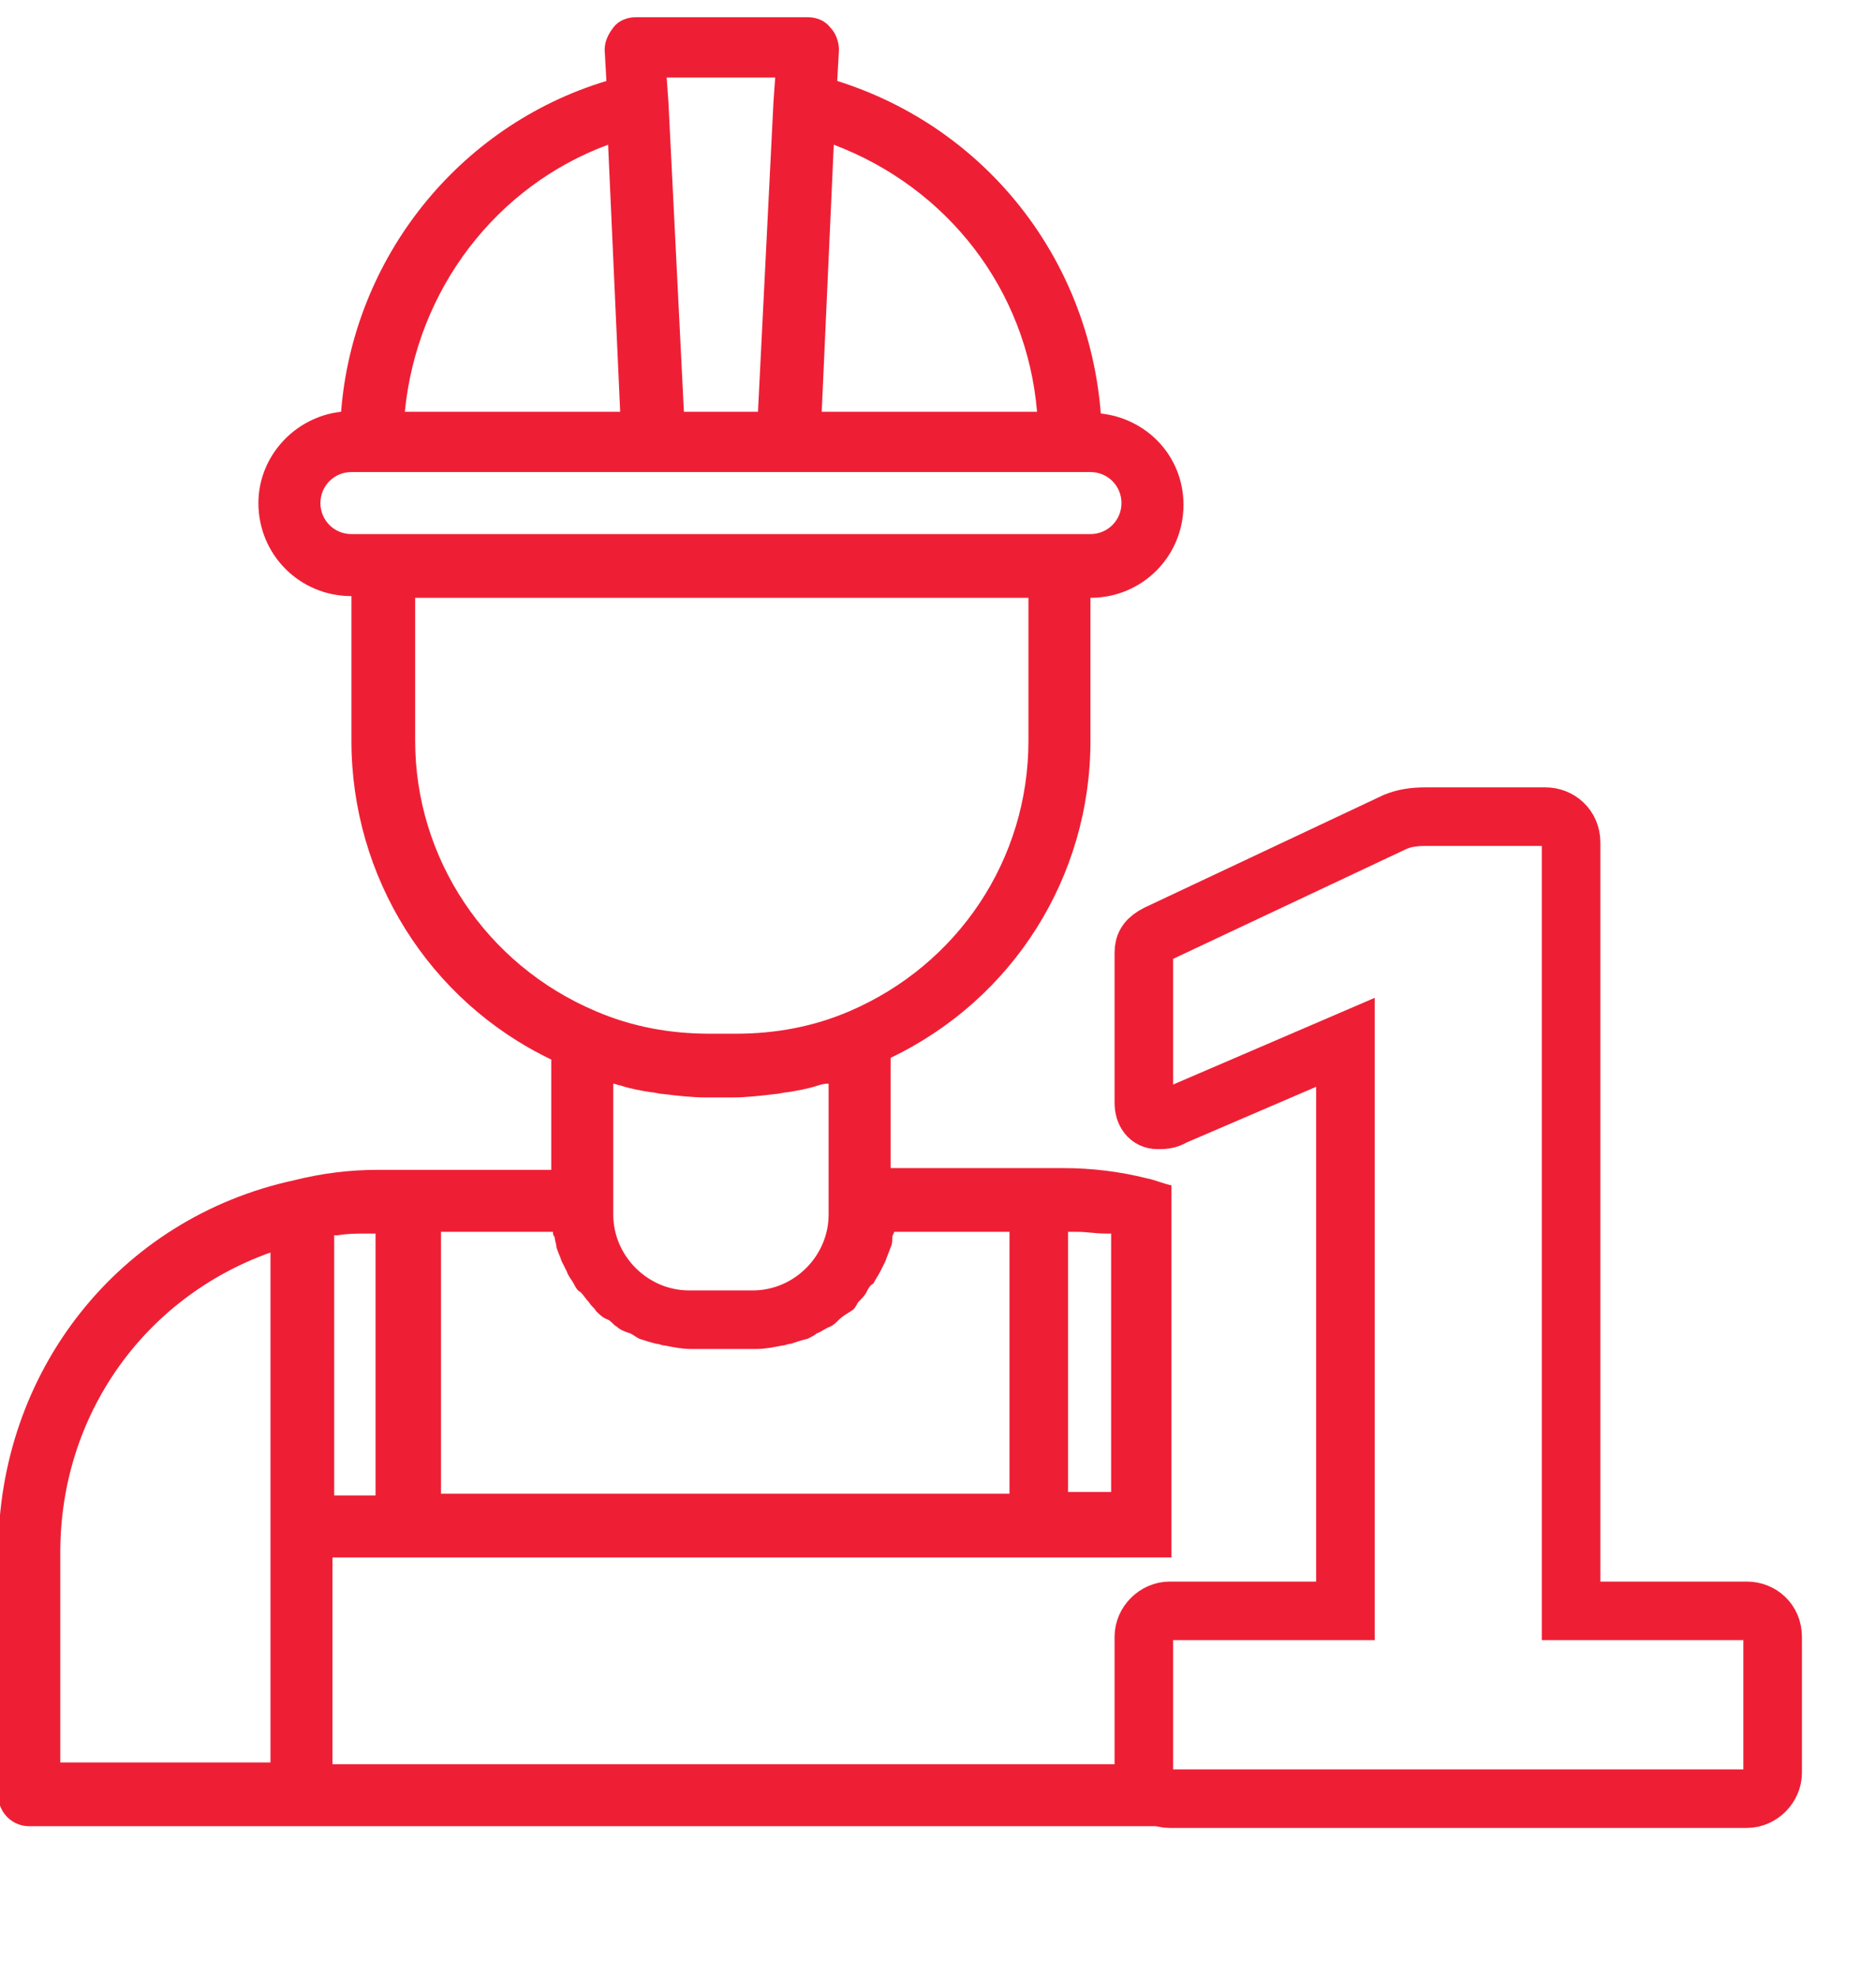
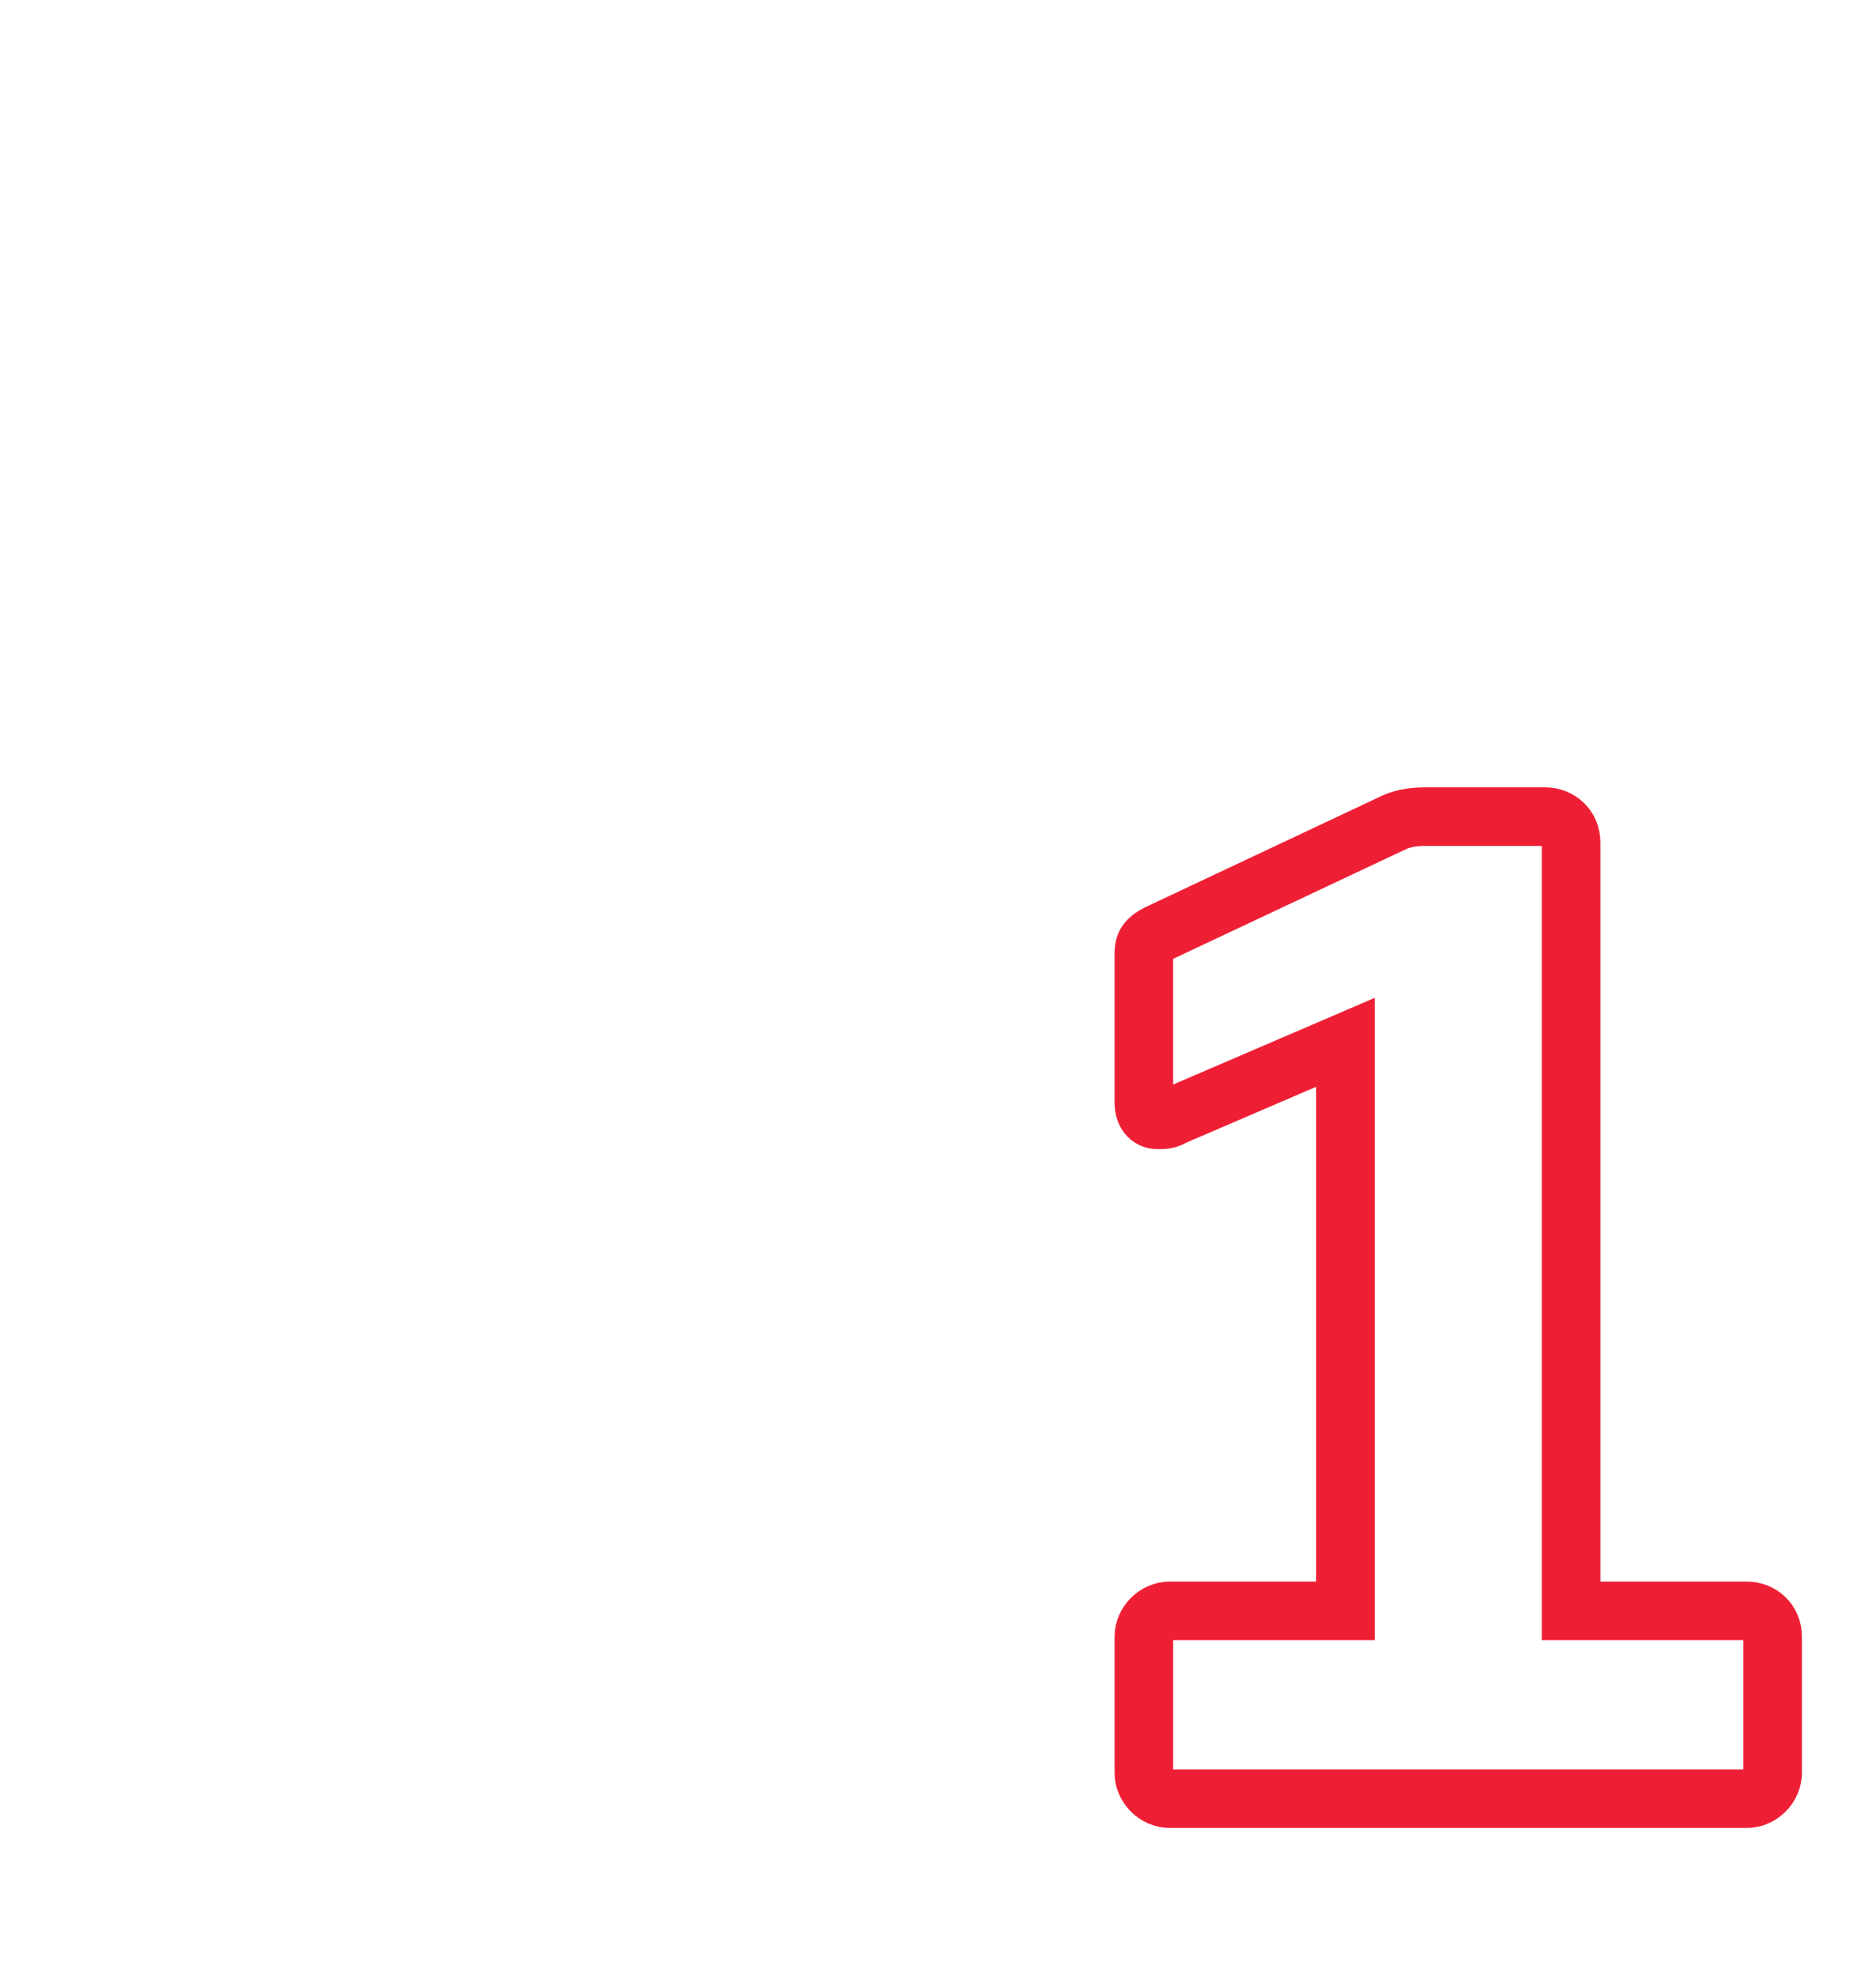
<svg xmlns="http://www.w3.org/2000/svg" version="1.1" id="Layer_2_00000088828866044624280970000016695449103489736354_" x="0px" y="0px" viewBox="0 0 108.9 114.7" style="enable-background:new 0 0 108.9 114.7;" xml:space="preserve">
  <style type="text/css">
	.st0{fill:none;stroke:#EE1F35;stroke-width:3.4;}
	.st1{fill:#EE1F35;}
</style>
  <g>
    <path class="st0" d="M78.1,93.5v-33l-10,4.3C67.8,65,67.5,65,67.2,65c-0.5,0-0.8-0.4-0.8-1v-8.7c0-0.5,0.2-0.8,0.8-1.1L81,47.7   c0.5-0.2,1-0.3,1.8-0.3h6.9c0.8,0,1.5,0.6,1.5,1.5v44.6h10.2c0.8,0,1.5,0.6,1.5,1.5v7.9c0,0.8-0.7,1.5-1.5,1.5H67.9   c-0.8,0-1.5-0.7-1.5-1.5v-7.9c0-0.8,0.7-1.5,1.5-1.5H78.1z" />
  </g>
-   <path class="st1" d="M64.4,102.4h-2.9H19.3v-12h4.3c0,0,0,0,0,0h36.5c0,0,0,0,0,0h1.3h2.9H68v-1.9V72.6v-3.8  c-0.5-0.1-0.9-0.3-1.4-0.4c-1.6-0.4-3.2-0.6-4.9-0.6h-1.6h-8.4v-6.4C58.8,58,63.3,50.9,63.3,43v-8.3h0c3,0,5.4-2.4,5.4-5.4  c0-2.8-2.1-5-4.8-5.3c-0.7-9-6.7-16.6-15.3-19.3l0.1-1.8c0-0.5-0.2-1-0.5-1.3c-0.3-0.4-0.8-0.6-1.3-0.6h-10c-0.5,0-1,0.2-1.3,0.6  c-0.3,0.4-0.5,0.8-0.5,1.3l0.1,1.8C26.6,7.3,20.5,15,19.8,23.9c-2.7,0.3-4.8,2.6-4.8,5.3c0,3,2.4,5.4,5.4,5.4h0V43  c0,7.9,4.5,15.1,11.6,18.5v6.4h-8.4H22c-1.7,0-3.3,0.2-4.9,0.6c0,0,0,0,0,0c0,0,0,0,0,0s0,0,0,0C6.9,70.7-0.1,79.6-0.1,90.1v14.1  c0,1,0.8,1.8,1.8,1.8h15.8h48.7H68v-3.6H64.4z M62,71.5c0.2,0,0.3,0,0.5,0c0.6,0,1.1,0.1,1.7,0.1c0.1,0,0.2,0,0.3,0v15H62V71.5z   M48.4,8.4c6.6,2.5,11.2,8.4,11.8,15.5H47.7L48.4,8.4z M45,4.5l-0.1,1.4c0,0,0,0,0,0l-0.9,18h-4.3l-0.9-18c0,0,0,0,0,0l-0.1-1.4H45z   M35.3,8.4l0.7,15.5H23.5C24.2,16.8,28.8,10.8,35.3,8.4z M20.4,31c-1,0-1.8-0.8-1.8-1.8s0.8-1.8,1.8-1.8h1.1H38h7.8h16.4h1.1  c1,0,1.8,0.8,1.8,1.8S64.3,31,63.3,31H20.4z M24.1,43v-8.3h35.6V43c0,6.9-4.1,13-10.4,15.7c-2.1,0.9-4.3,1.3-6.6,1.3h-1.5  c-2.3,0-4.5-0.4-6.6-1.3C28.2,56,24.1,49.8,24.1,43z M48.1,62.9v6.8v0.8c0,2.4-2,4.4-4.4,4.4H40c-2.4,0-4.4-2-4.4-4.4v-0.8v-6.8  c0.1,0,0.3,0.1,0.4,0.1c0.6,0.2,1.2,0.3,1.8,0.4c0.2,0,0.5,0.1,0.7,0.1c0.8,0.1,1.7,0.2,2.5,0.2h1.5c0.8,0,1.7-0.1,2.5-0.2  c0.2,0,0.5-0.1,0.7-0.1c0.6-0.1,1.2-0.2,1.8-0.4C47.8,62.9,48,62.9,48.1,62.9z M25.4,71.5h6.7c0,0.1,0,0.2,0.1,0.3  c0,0.2,0.1,0.4,0.1,0.6c0.1,0.3,0.2,0.5,0.3,0.8c0.1,0.2,0.2,0.4,0.3,0.6c0.1,0.3,0.3,0.5,0.4,0.7c0.1,0.2,0.2,0.4,0.4,0.5  c0.2,0.2,0.3,0.4,0.5,0.6c0.1,0.2,0.3,0.3,0.4,0.5c0.2,0.2,0.4,0.4,0.7,0.5c0.2,0.1,0.3,0.3,0.5,0.4c0.2,0.2,0.5,0.3,0.8,0.4  c0.2,0.1,0.3,0.2,0.5,0.3c0.3,0.1,0.6,0.2,1,0.3c0.2,0,0.3,0.1,0.5,0.1c0.5,0.1,1,0.2,1.5,0.2h3.8c0.5,0,1-0.1,1.5-0.2  c0.2,0,0.3-0.1,0.5-0.1c0.3-0.1,0.6-0.2,1-0.3c0.2-0.1,0.4-0.2,0.5-0.3c0.3-0.1,0.5-0.3,0.8-0.4c0.2-0.1,0.3-0.2,0.5-0.4  c0.2-0.2,0.4-0.3,0.7-0.5c0.2-0.1,0.3-0.3,0.4-0.5c0.2-0.2,0.4-0.4,0.5-0.6c0.1-0.2,0.2-0.4,0.4-0.5c0.1-0.2,0.3-0.5,0.4-0.7  c0.1-0.2,0.2-0.4,0.3-0.6c0.1-0.3,0.2-0.5,0.3-0.8c0.1-0.2,0.1-0.4,0.1-0.6c0-0.1,0.1-0.2,0.1-0.3h6.7v15.2h-33V71.5z M19.3,71.7  c0.1,0,0.2,0,0.3,0c0.6-0.1,1.1-0.1,1.7-0.1c0.2,0,0.3,0,0.5,0v15.2h-2.4V71.7z M15.7,88.5C15.7,88.6,15.7,88.6,15.7,88.5l0,13.8  H3.5V90.1c0-8,4.9-14.8,12.2-17.4V88.5z" />
</svg>